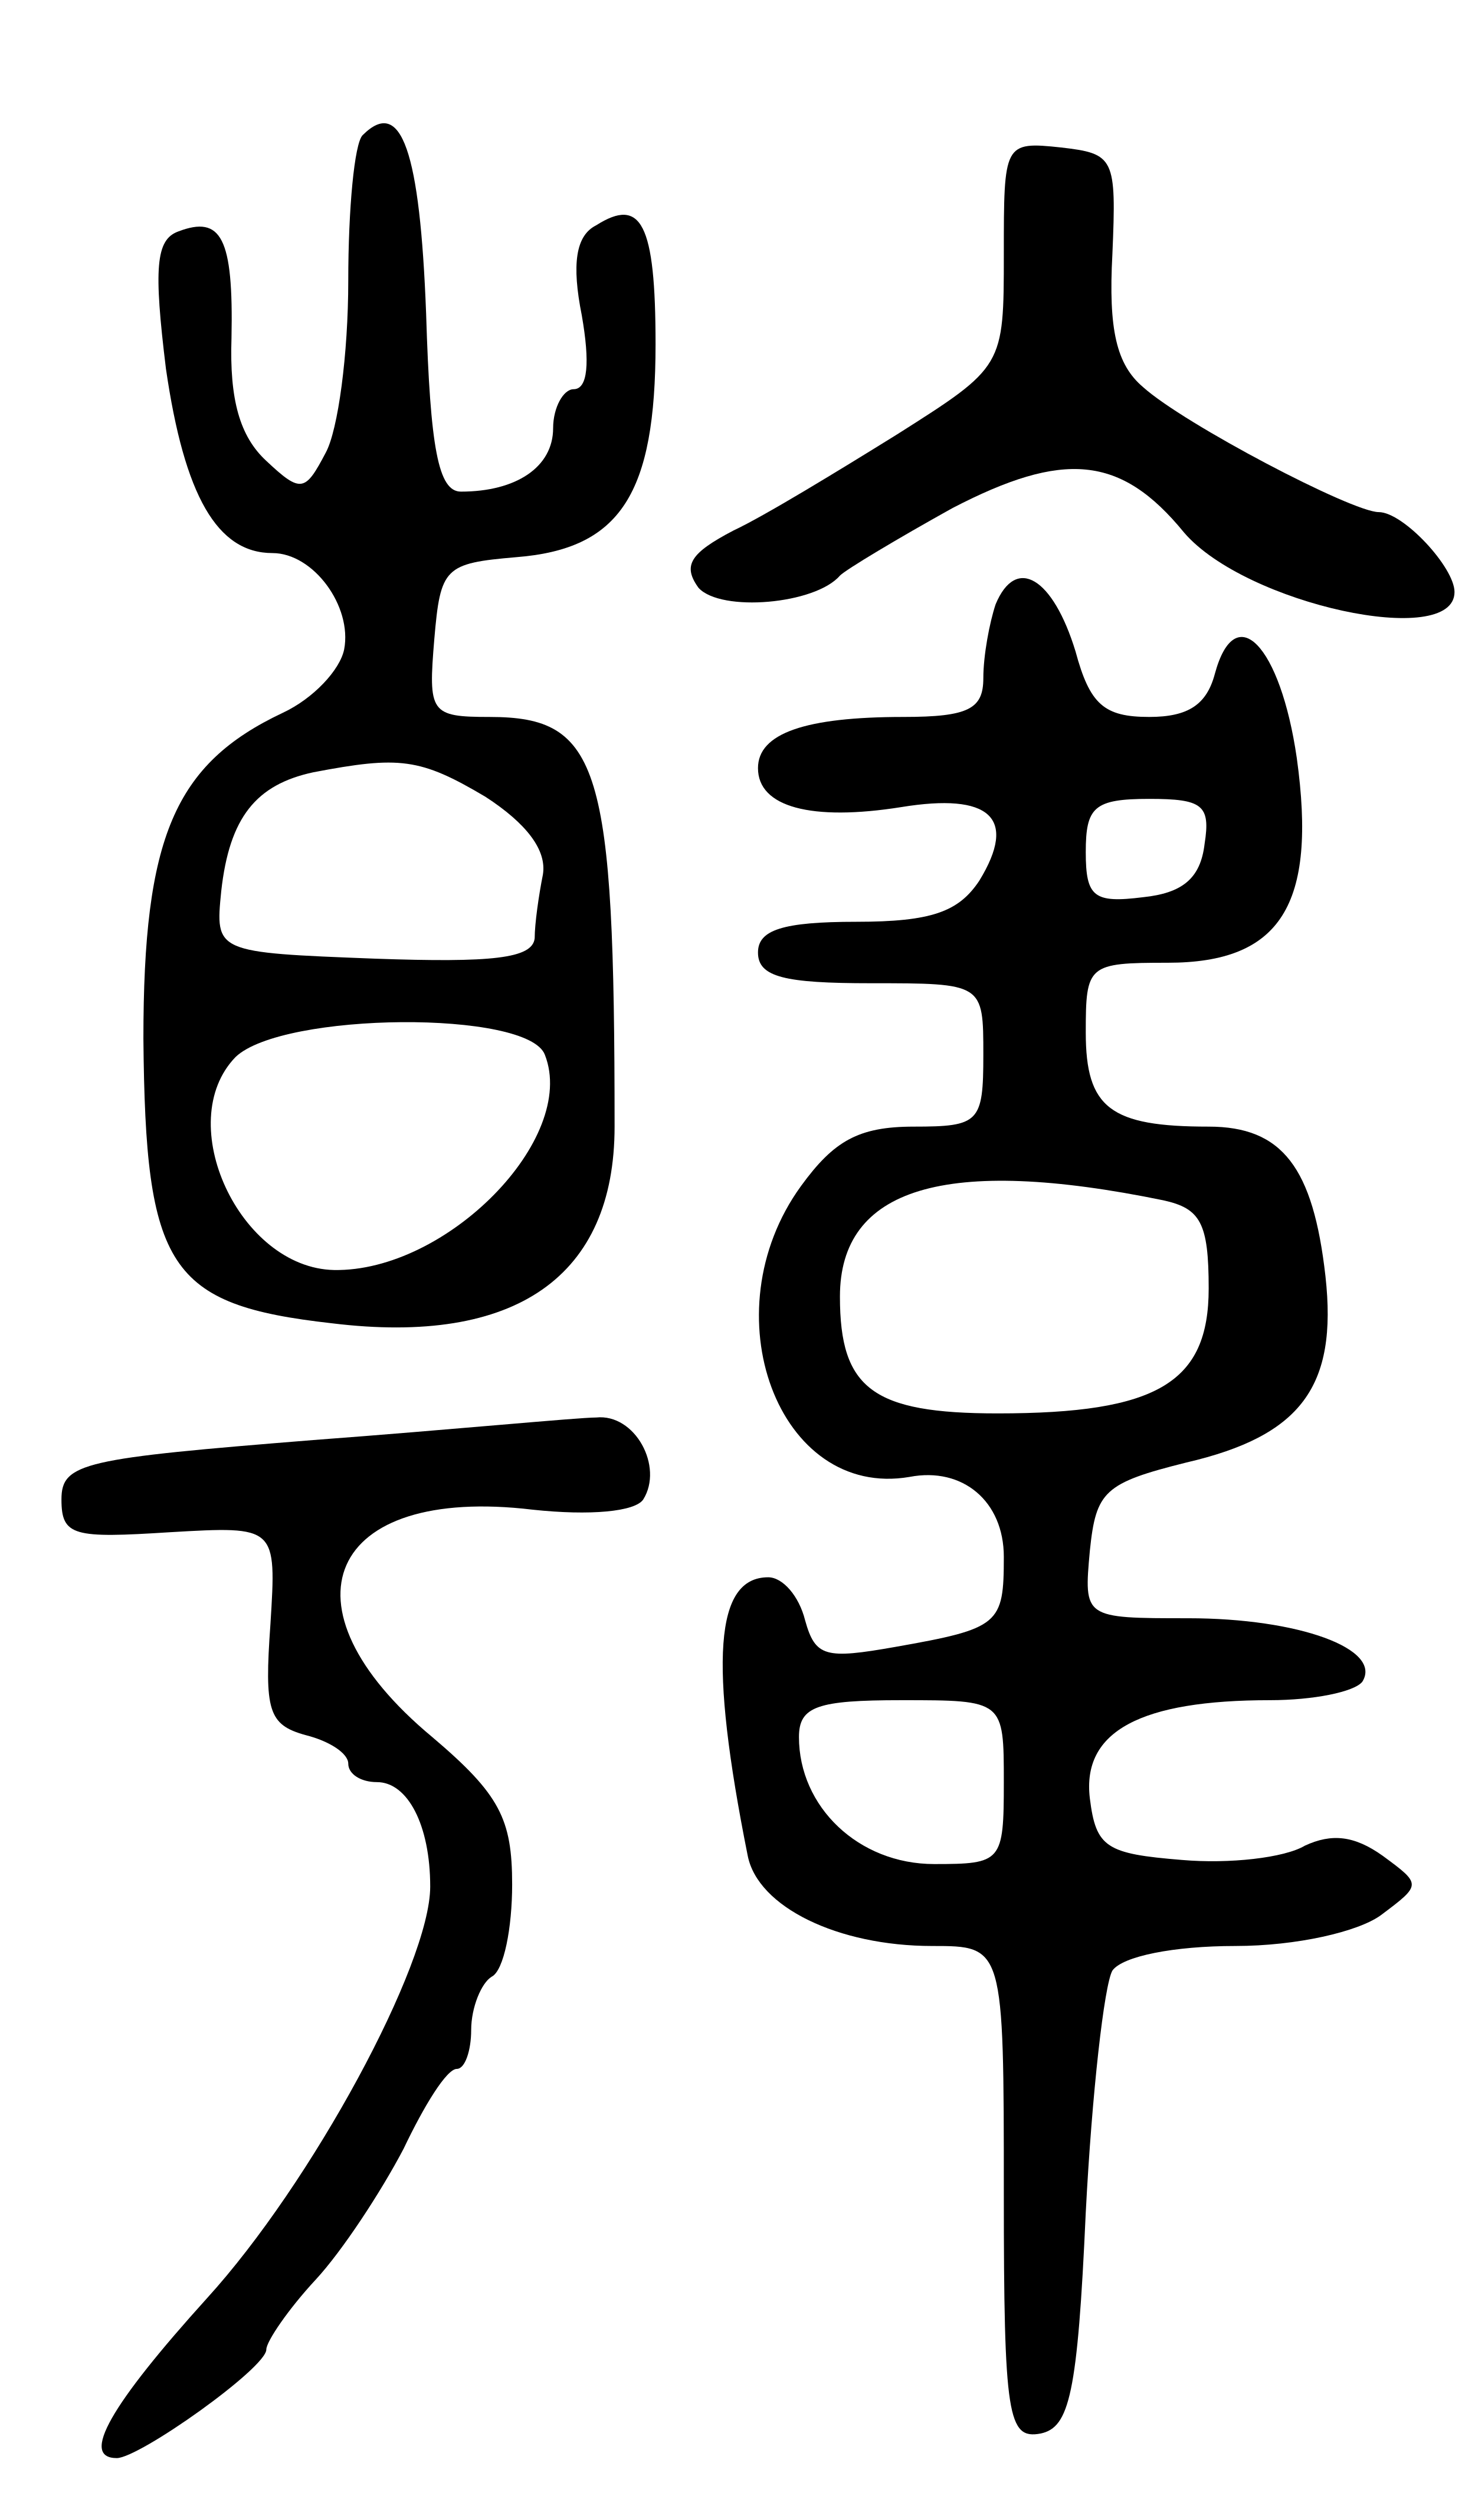
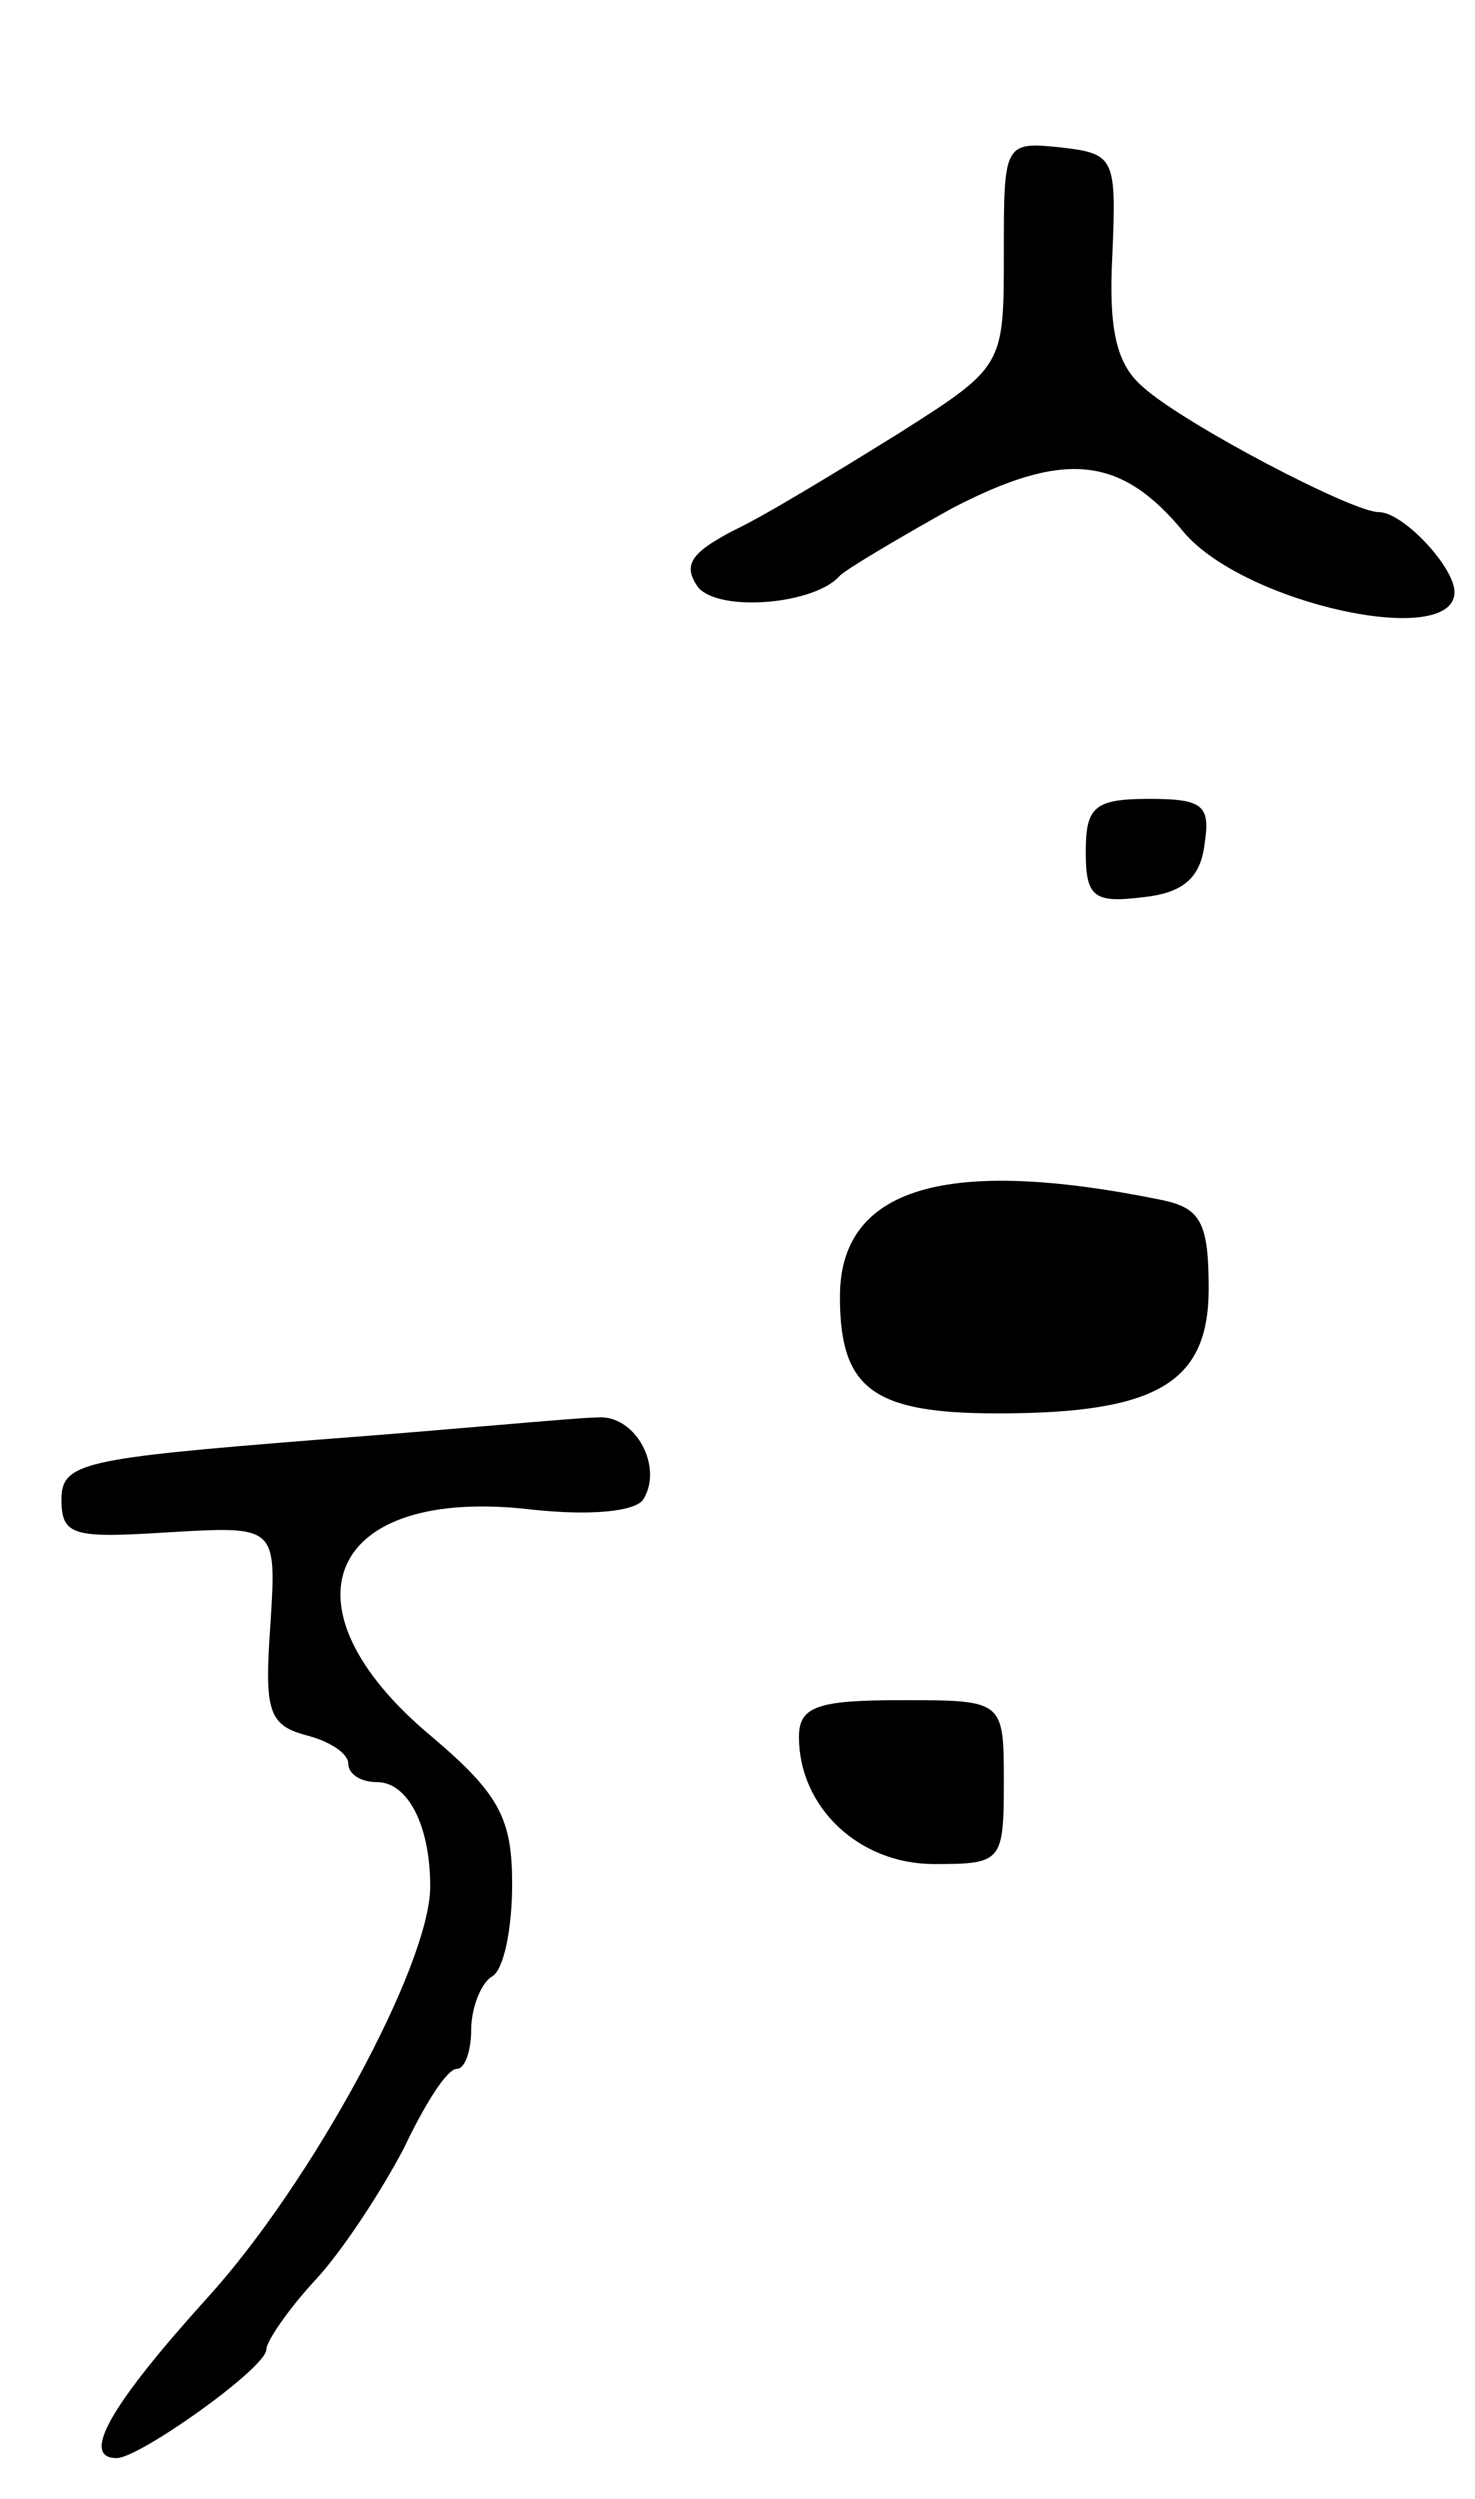
<svg xmlns="http://www.w3.org/2000/svg" version="1.0" width="72" height="122" viewBox="0 0 72 122">
  <g transform="translate(0,122) scale(0.1,-0.1)">
-     <path d="M177 1154 c-4 -4 -7 -36 -7 -71 0 -36 -5 -73 -11 -84 -10 -19 -12 -20 -29 -4 -13 12 -18 30 -17 60 1 49 -5 60 -26 52 -11 -4 -12 -18 -6 -67 9 -62 25 -90 52 -90 20 0 39 -26 35 -47 -2 -10 -15 -24 -30 -31 -53 -25 -68 -61 -68 -159 1 -112 12 -130 92 -139 90 -11 138 23 138 96 0 176 -7 200 -61 200 -29 0 -30 2 -27 38 3 35 5 37 40 40 51 4 68 31 68 104 0 59 -7 72 -29 58 -10 -5 -12 -19 -7 -44 4 -23 3 -36 -4 -36 -5 0 -10 -9 -10 -19 0 -19 -18 -31 -45 -31 -11 0 -15 21 -17 87 -3 79 -12 106 -31 87z m60 -323 c20 -13 30 -26 28 -38 -2 -10 -4 -24 -4 -31 -1 -10 -21 -12 -78 -10 -78 3 -78 3 -75 33 4 36 17 52 45 58 42 8 52 7 84 -12z m29 -126 c16 -41 -48 -106 -103 -105 -46 1 -79 72 -48 104 23 22 143 23 151 1z" />
    <path d="M490 1096 c0 -55 0 -55 -52 -88 -29 -18 -65 -40 -80 -47 -21 -11 -25 -17 -17 -28 11 -12 57 -8 69 6 3 3 28 18 55 33 54 28 82 26 113 -12 30 -35 132 -57 132 -29 0 12 -25 39 -37 39 -13 0 -95 43 -115 61 -13 11 -17 28 -15 65 2 47 1 49 -25 52 -28 3 -28 2 -28 -52z" />
-     <path d="M486 925 c-3 -9 -6 -25 -6 -36 0 -15 -7 -19 -39 -19 -48 0 -71 -8 -71 -25 0 -19 26 -26 70 -19 43 7 57 -5 38 -36 -10 -15 -23 -20 -60 -20 -36 0 -48 -4 -48 -15 0 -12 13 -15 55 -15 55 0 55 0 55 -35 0 -33 -2 -35 -34 -35 -27 0 -39 -7 -55 -29 -45 -62 -11 -153 53 -142 26 5 46 -12 46 -39 0 -33 -2 -35 -53 -44 -34 -6 -39 -5 -44 13 -3 12 -11 21 -18 21 -26 0 -29 -41 -10 -136 5 -25 44 -44 90 -44 35 0 35 0 35 -121 0 -109 2 -120 18 -117 14 3 18 19 22 108 3 58 9 111 13 118 5 7 30 12 60 12 30 0 60 7 71 15 20 15 20 15 1 29 -14 10 -25 11 -38 5 -10 -6 -37 -9 -60 -7 -37 3 -42 6 -45 30 -4 33 25 48 88 48 21 0 41 4 45 9 10 16 -31 31 -85 31 -51 0 -51 0 -48 33 3 29 7 33 47 43 56 13 74 37 68 91 -6 53 -21 73 -57 73 -48 0 -60 9 -60 46 0 33 1 34 40 34 55 0 73 28 63 100 -8 55 -30 78 -40 41 -4 -15 -13 -21 -32 -21 -22 0 -29 6 -36 32 -11 36 -29 47 -39 23z m102 -117 c-2 -17 -11 -24 -30 -26 -24 -3 -28 0 -28 22 0 22 4 26 31 26 26 0 30 -3 27 -22z m-20 -174 c18 -4 22 -11 22 -43 0 -46 -25 -61 -103 -61 -61 0 -77 12 -77 57 0 53 51 69 158 47z m-78 -284 c0 -39 -1 -40 -34 -40 -37 0 -66 28 -66 62 0 15 9 18 50 18 50 0 50 0 50 -40z" />
+     <path d="M486 925 z m102 -117 c-2 -17 -11 -24 -30 -26 -24 -3 -28 0 -28 22 0 22 4 26 31 26 26 0 30 -3 27 -22z m-20 -174 c18 -4 22 -11 22 -43 0 -46 -25 -61 -103 -61 -61 0 -77 12 -77 57 0 53 51 69 158 47z m-78 -284 c0 -39 -1 -40 -34 -40 -37 0 -66 28 -66 62 0 15 9 18 50 18 50 0 50 0 50 -40z" />
    <path d="M153 517 c-112 -9 -123 -11 -123 -29 0 -18 6 -19 53 -16 52 3 52 3 49 -45 -3 -42 -1 -49 17 -54 12 -3 21 -9 21 -14 0 -5 6 -9 14 -9 15 0 26 -21 26 -51 0 -38 -58 -145 -109 -201 -47 -52 -62 -78 -44 -78 11 0 73 44 73 53 0 4 11 20 24 34 13 14 32 43 43 64 10 21 21 39 26 39 4 0 7 9 7 19 0 11 5 23 10 26 6 3 10 24 10 45 0 32 -6 44 -39 72 -77 64 -51 123 49 111 28 -3 50 -1 54 5 10 16 -4 42 -23 40 -9 0 -71 -6 -138 -11z" />
  </g>
</svg>